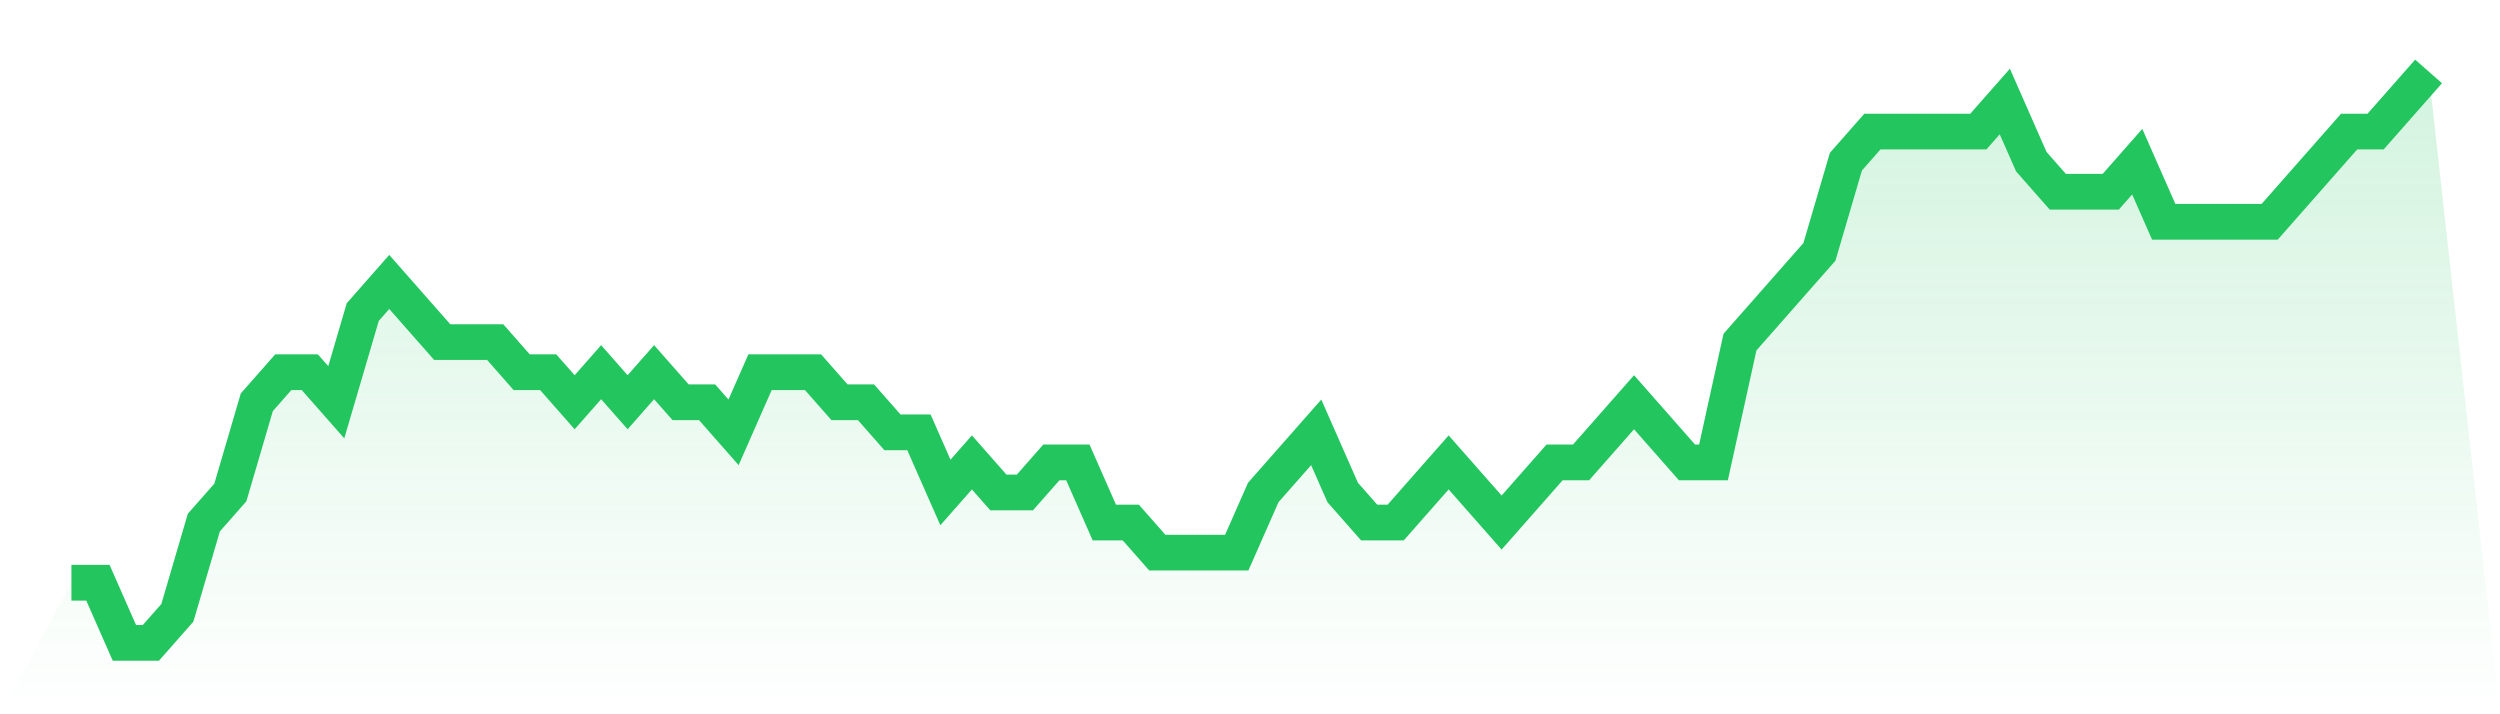
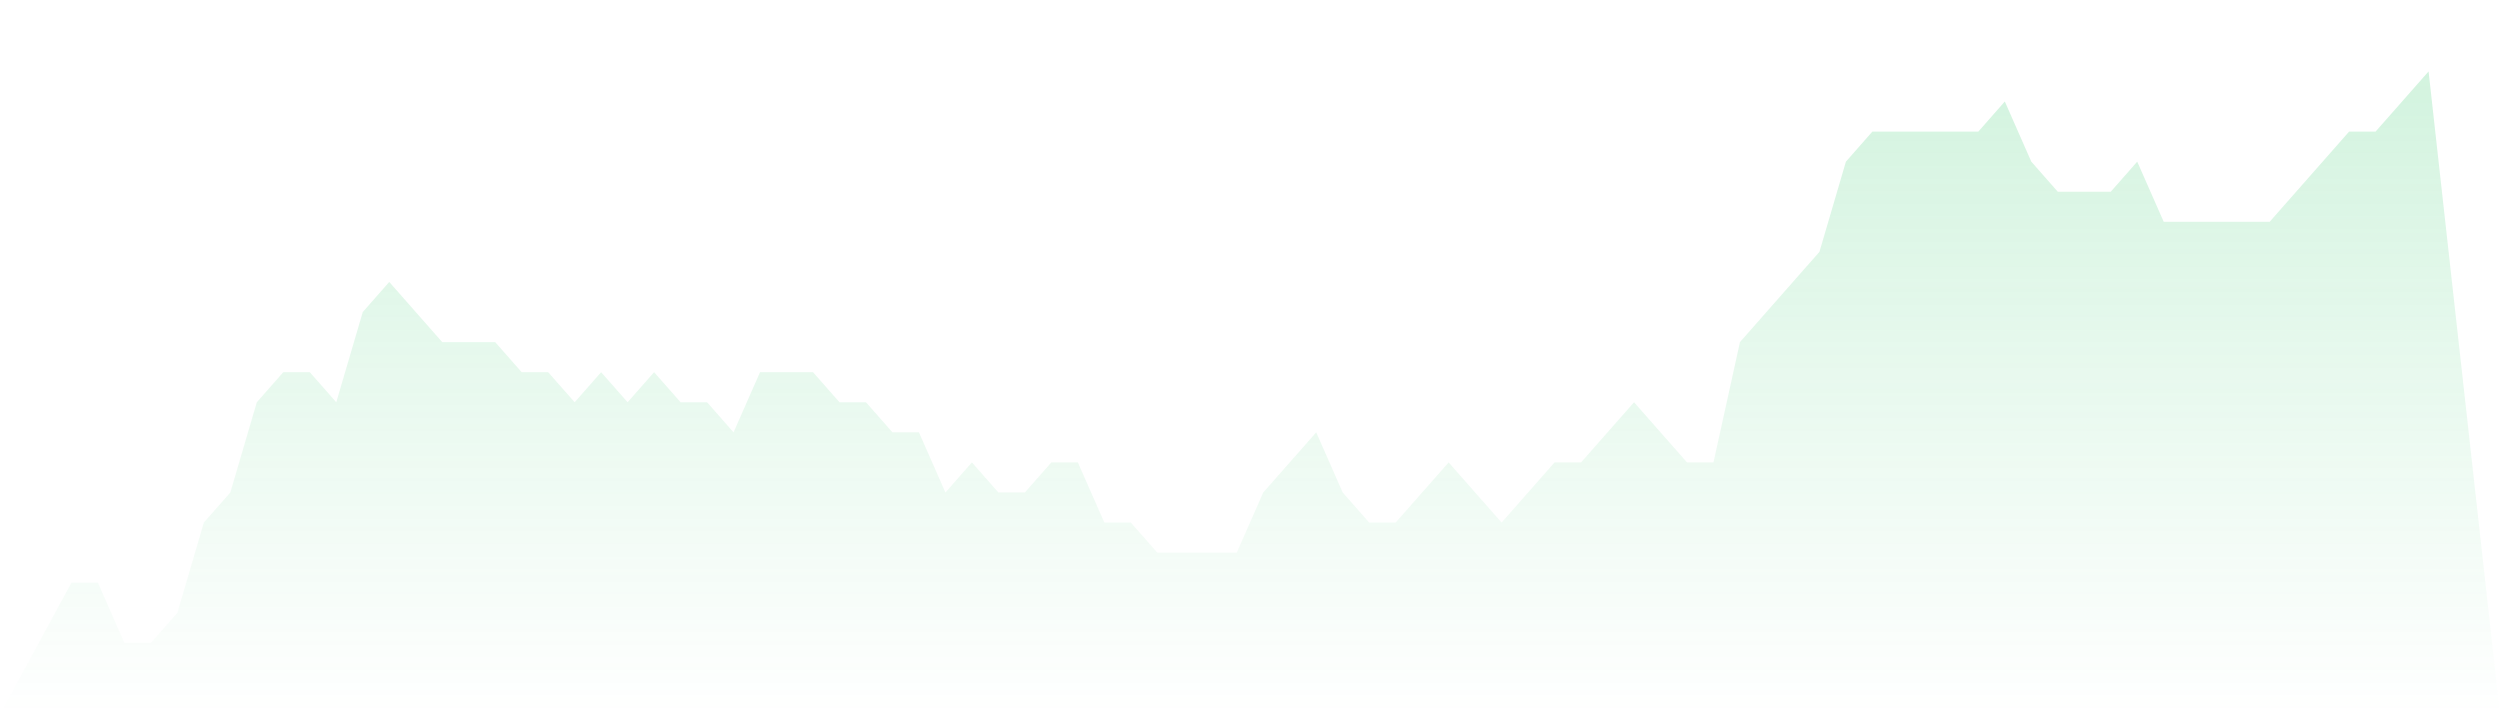
<svg xmlns="http://www.w3.org/2000/svg" viewBox="0 0 140 40">
  <defs>
    <linearGradient id="gradient" x1="0" x2="0" y1="0" y2="1">
      <stop offset="0%" stop-color="#22c55e" stop-opacity="0.2" />
      <stop offset="100%" stop-color="#22c55e" stop-opacity="0" />
    </linearGradient>
  </defs>
  <path d="M4,32.632 L4,32.632 L5.483,32.632 L6.966,36 L8.449,36 L9.933,34.316 L11.416,29.263 L12.899,27.579 L14.382,22.526 L15.865,20.842 L17.348,20.842 L18.831,22.526 L20.315,17.474 L21.798,15.789 L23.281,17.474 L24.764,19.158 L26.247,19.158 L27.73,19.158 L29.213,20.842 L30.697,20.842 L32.18,22.526 L33.663,20.842 L35.146,22.526 L36.629,20.842 L38.112,22.526 L39.596,22.526 L41.079,24.211 L42.562,20.842 L44.045,20.842 L45.528,20.842 L47.011,22.526 L48.494,22.526 L49.978,24.211 L51.461,24.211 L52.944,27.579 L54.427,25.895 L55.91,27.579 L57.393,27.579 L58.876,25.895 L60.36,25.895 L61.843,29.263 L63.326,29.263 L64.809,30.947 L66.292,30.947 L67.775,30.947 L69.258,30.947 L70.742,27.579 L72.225,25.895 L73.708,24.211 L75.191,27.579 L76.674,29.263 L78.157,29.263 L79.64,27.579 L81.124,25.895 L82.607,27.579 L84.09,29.263 L85.573,27.579 L87.056,25.895 L88.539,25.895 L90.022,24.211 L91.506,22.526 L92.989,24.211 L94.472,25.895 L95.955,25.895 L97.438,19.158 L98.921,17.474 L100.404,15.789 L101.888,14.105 L103.371,9.053 L104.854,7.368 L106.337,7.368 L107.82,7.368 L109.303,7.368 L110.787,7.368 L112.27,5.684 L113.753,9.053 L115.236,10.737 L116.719,10.737 L118.202,10.737 L119.685,9.053 L121.169,12.421 L122.652,12.421 L124.135,12.421 L125.618,12.421 L127.101,12.421 L128.584,10.737 L130.067,9.053 L131.551,7.368 L133.034,7.368 L134.517,5.684 L136,4 L140,40 L0,40 z" fill="url(#gradient)" />
-   <path d="M4,32.632 L4,32.632 L5.483,32.632 L6.966,36 L8.449,36 L9.933,34.316 L11.416,29.263 L12.899,27.579 L14.382,22.526 L15.865,20.842 L17.348,20.842 L18.831,22.526 L20.315,17.474 L21.798,15.789 L23.281,17.474 L24.764,19.158 L26.247,19.158 L27.73,19.158 L29.213,20.842 L30.697,20.842 L32.18,22.526 L33.663,20.842 L35.146,22.526 L36.629,20.842 L38.112,22.526 L39.596,22.526 L41.079,24.211 L42.562,20.842 L44.045,20.842 L45.528,20.842 L47.011,22.526 L48.494,22.526 L49.978,24.211 L51.461,24.211 L52.944,27.579 L54.427,25.895 L55.91,27.579 L57.393,27.579 L58.876,25.895 L60.36,25.895 L61.843,29.263 L63.326,29.263 L64.809,30.947 L66.292,30.947 L67.775,30.947 L69.258,30.947 L70.742,27.579 L72.225,25.895 L73.708,24.211 L75.191,27.579 L76.674,29.263 L78.157,29.263 L79.64,27.579 L81.124,25.895 L82.607,27.579 L84.09,29.263 L85.573,27.579 L87.056,25.895 L88.539,25.895 L90.022,24.211 L91.506,22.526 L92.989,24.211 L94.472,25.895 L95.955,25.895 L97.438,19.158 L98.921,17.474 L100.404,15.789 L101.888,14.105 L103.371,9.053 L104.854,7.368 L106.337,7.368 L107.82,7.368 L109.303,7.368 L110.787,7.368 L112.27,5.684 L113.753,9.053 L115.236,10.737 L116.719,10.737 L118.202,10.737 L119.685,9.053 L121.169,12.421 L122.652,12.421 L124.135,12.421 L125.618,12.421 L127.101,12.421 L128.584,10.737 L130.067,9.053 L131.551,7.368 L133.034,7.368 L134.517,5.684 L136,4" fill="none" stroke="#22c55e" stroke-width="2" />
</svg>